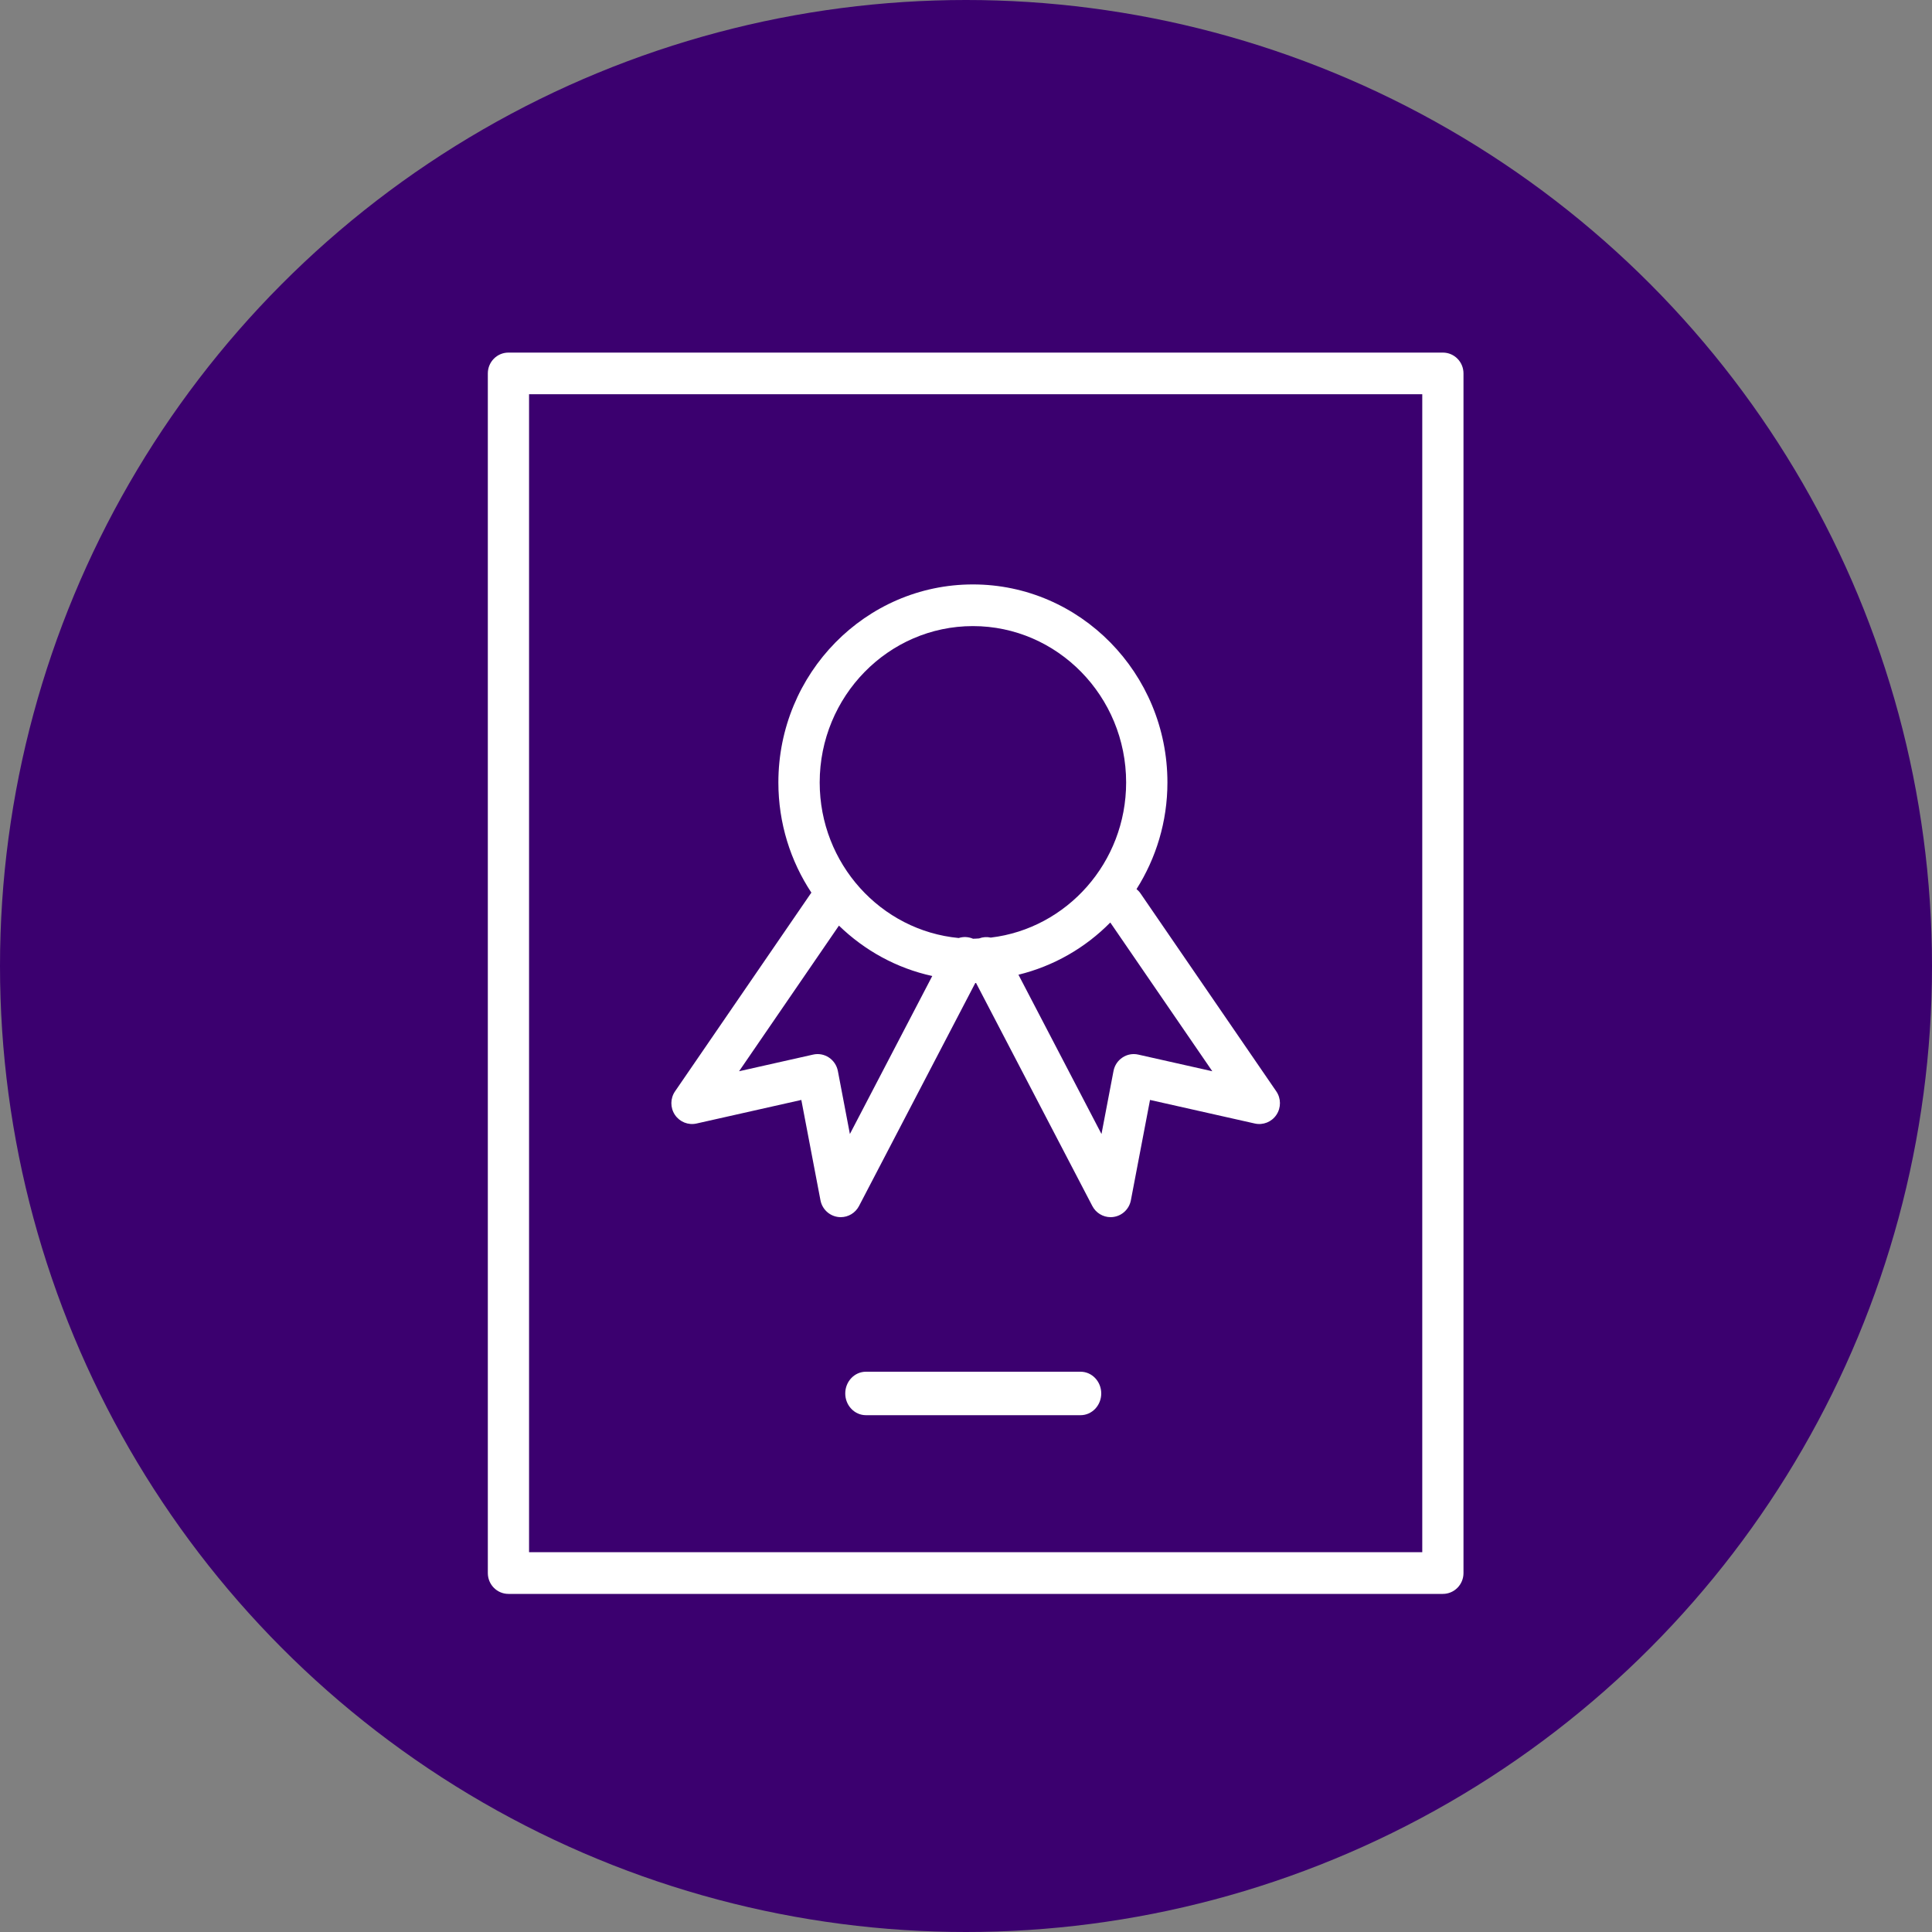
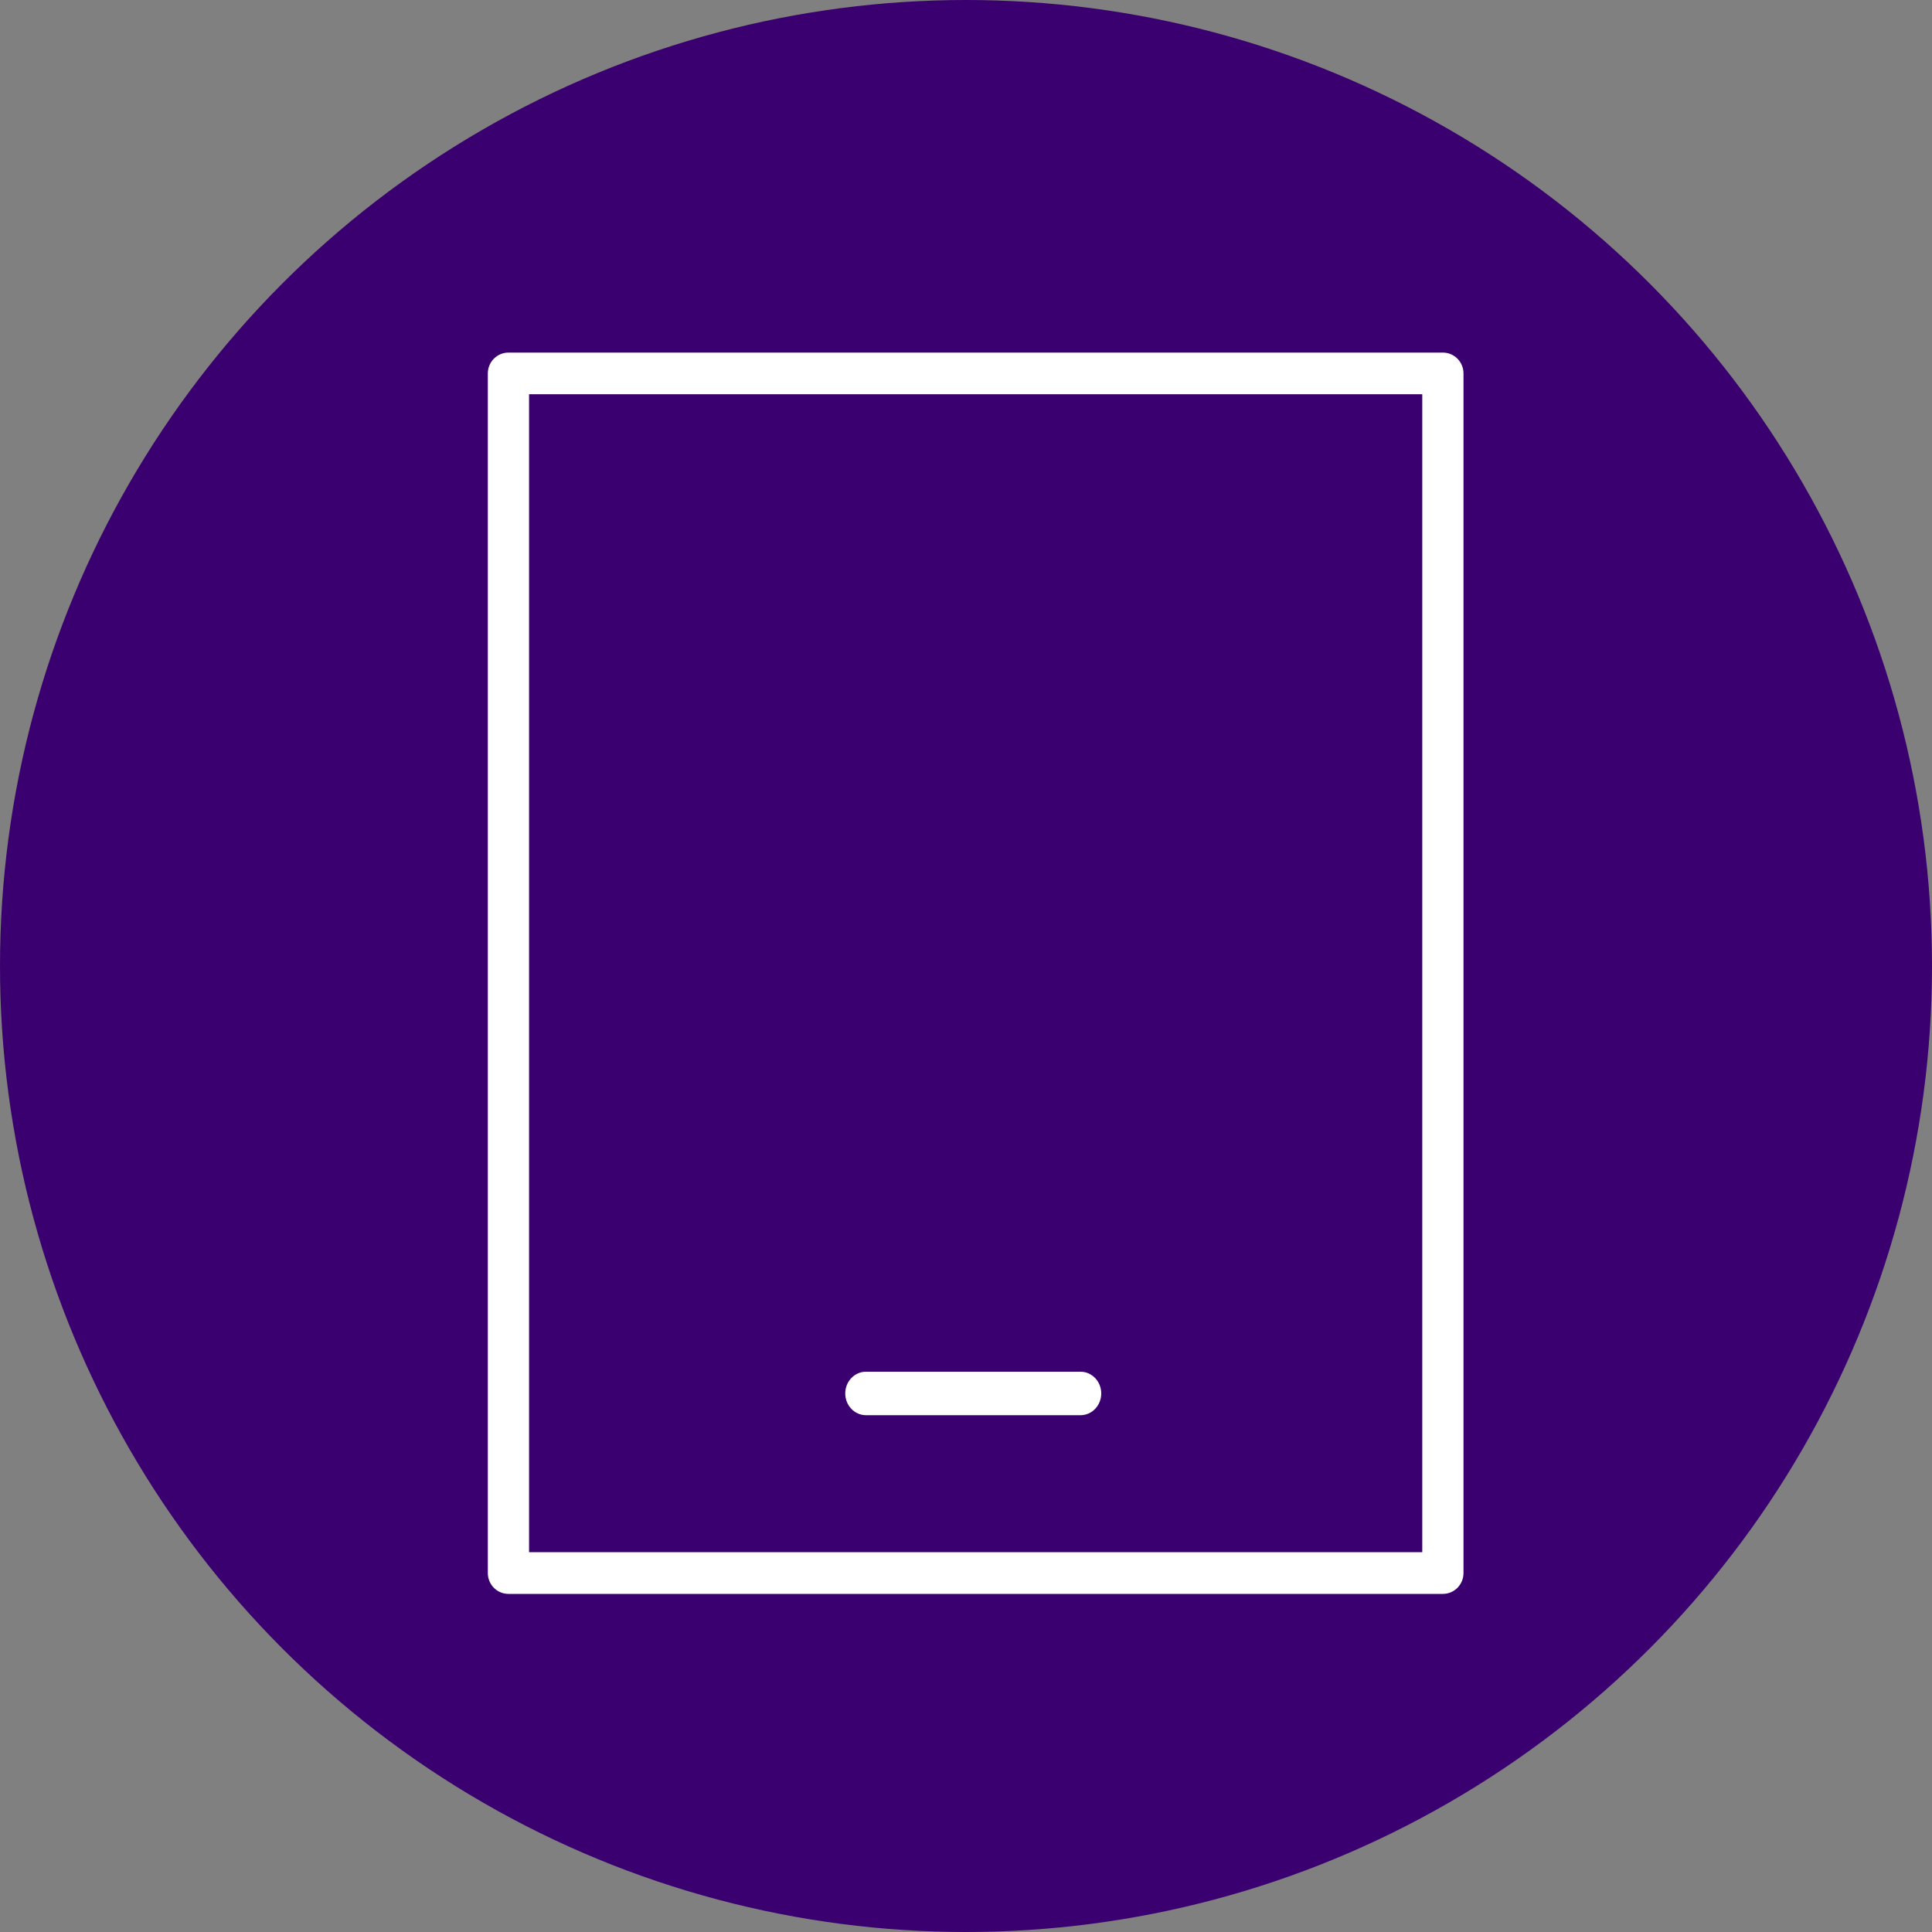
<svg xmlns="http://www.w3.org/2000/svg" width="400px" height="400px" viewBox="0 0 400 400">
  <rect x="0" y="0" width="400" height="400" fill="#808080" stroke="none" />
  <title>garanty</title>
  <desc>Created with Sketch.</desc>
  <g id="garanty" stroke="none" stroke-width="1" fill="none" fill-rule="evenodd">
    <circle id="Oval" fill="#3B006F" cx="200" cy="200" r="200" />
    <g id="Tilda_Icons_28_tattoo_doc" transform="translate(101, 73)" fill="#FFFFFF">
      <path d="M197.732,0 L4.268,0 C1.909,0 0,1.933 0,4.314 L0,252.686 C0,255.067 1.909,257 4.268,257 L197.732,257 C200.091,257 202,255.067 202,252.686 L202,4.314 C202,1.933 200.091,0 197.732,0 Z M193.465,248.368 L8.535,248.368 L8.535,8.626 L193.465,8.626 L193.465,248.368 Z" id="Shape" fill-rule="nonzero" />
-       <path d="M43.213,159.611 L64.906,154.731 L68.868,175.501 C69.213,177.301 70.644,178.684 72.44,178.951 C72.651,178.986 72.859,179 73.067,179 C74.638,179 76.103,178.126 76.85,176.694 L101.003,130.365 L125.156,176.694 C125.903,178.126 127.368,179 128.938,179 C129.146,179 129.355,178.986 129.565,178.951 C131.361,178.684 132.795,177.301 133.137,175.501 L137.1,154.731 L158.792,159.611 C160.511,159.999 162.287,159.286 163.271,157.811 C164.254,156.336 164.243,154.406 163.239,152.948 L135.104,111.933 C134.876,111.599 134.6,111.326 134.306,111.079 C138.337,104.698 140.703,97.133 140.703,89.004 C140.703,66.394 122.636,48 100.427,48 C78.221,48 60.154,66.391 60.154,89.004 C60.154,97.443 62.677,105.291 66.993,111.818 C66.961,111.858 66.924,111.89 66.896,111.933 L38.761,152.948 C37.757,154.409 37.746,156.339 38.729,157.811 C39.716,159.286 41.495,159.999 43.213,159.611 Z M149.995,148.79 L134.668,145.343 C133.533,145.084 132.356,145.303 131.393,145.947 C130.426,146.585 129.756,147.591 129.54,148.739 L127.051,161.785 L109.86,128.806 C117.166,127.015 123.719,123.231 128.873,117.994 L149.995,148.79 Z M100.43,56.626 C117.924,56.626 132.154,71.15 132.154,89.004 C132.154,105.567 119.882,119.242 104.13,121.12 C103.337,120.942 102.502,120.991 101.704,121.292 C101.288,121.31 100.88,121.356 100.461,121.356 C99.489,120.942 98.443,120.899 97.494,121.206 C81.377,119.688 68.709,105.834 68.709,89.004 C68.709,71.15 82.942,56.626 100.43,56.626 Z M72.694,118.641 C77.982,123.768 84.615,127.46 92.015,129.071 L74.96,161.785 L72.472,148.739 C72.252,147.594 71.582,146.585 70.619,145.947 C69.652,145.303 68.467,145.084 67.343,145.343 L52.016,148.79 L72.694,118.641 Z" id="Shape" fill-rule="nonzero" />
      <path d="M122.713,211 L78.287,211 C75.918,211 74,213.016 74,215.5 C74,217.984 75.918,220 78.287,220 L122.713,220 C125.082,220 127,217.984 127,215.5 C127,213.016 125.082,211 122.713,211 Z" id="Path" />
    </g>
  </g>
</svg>